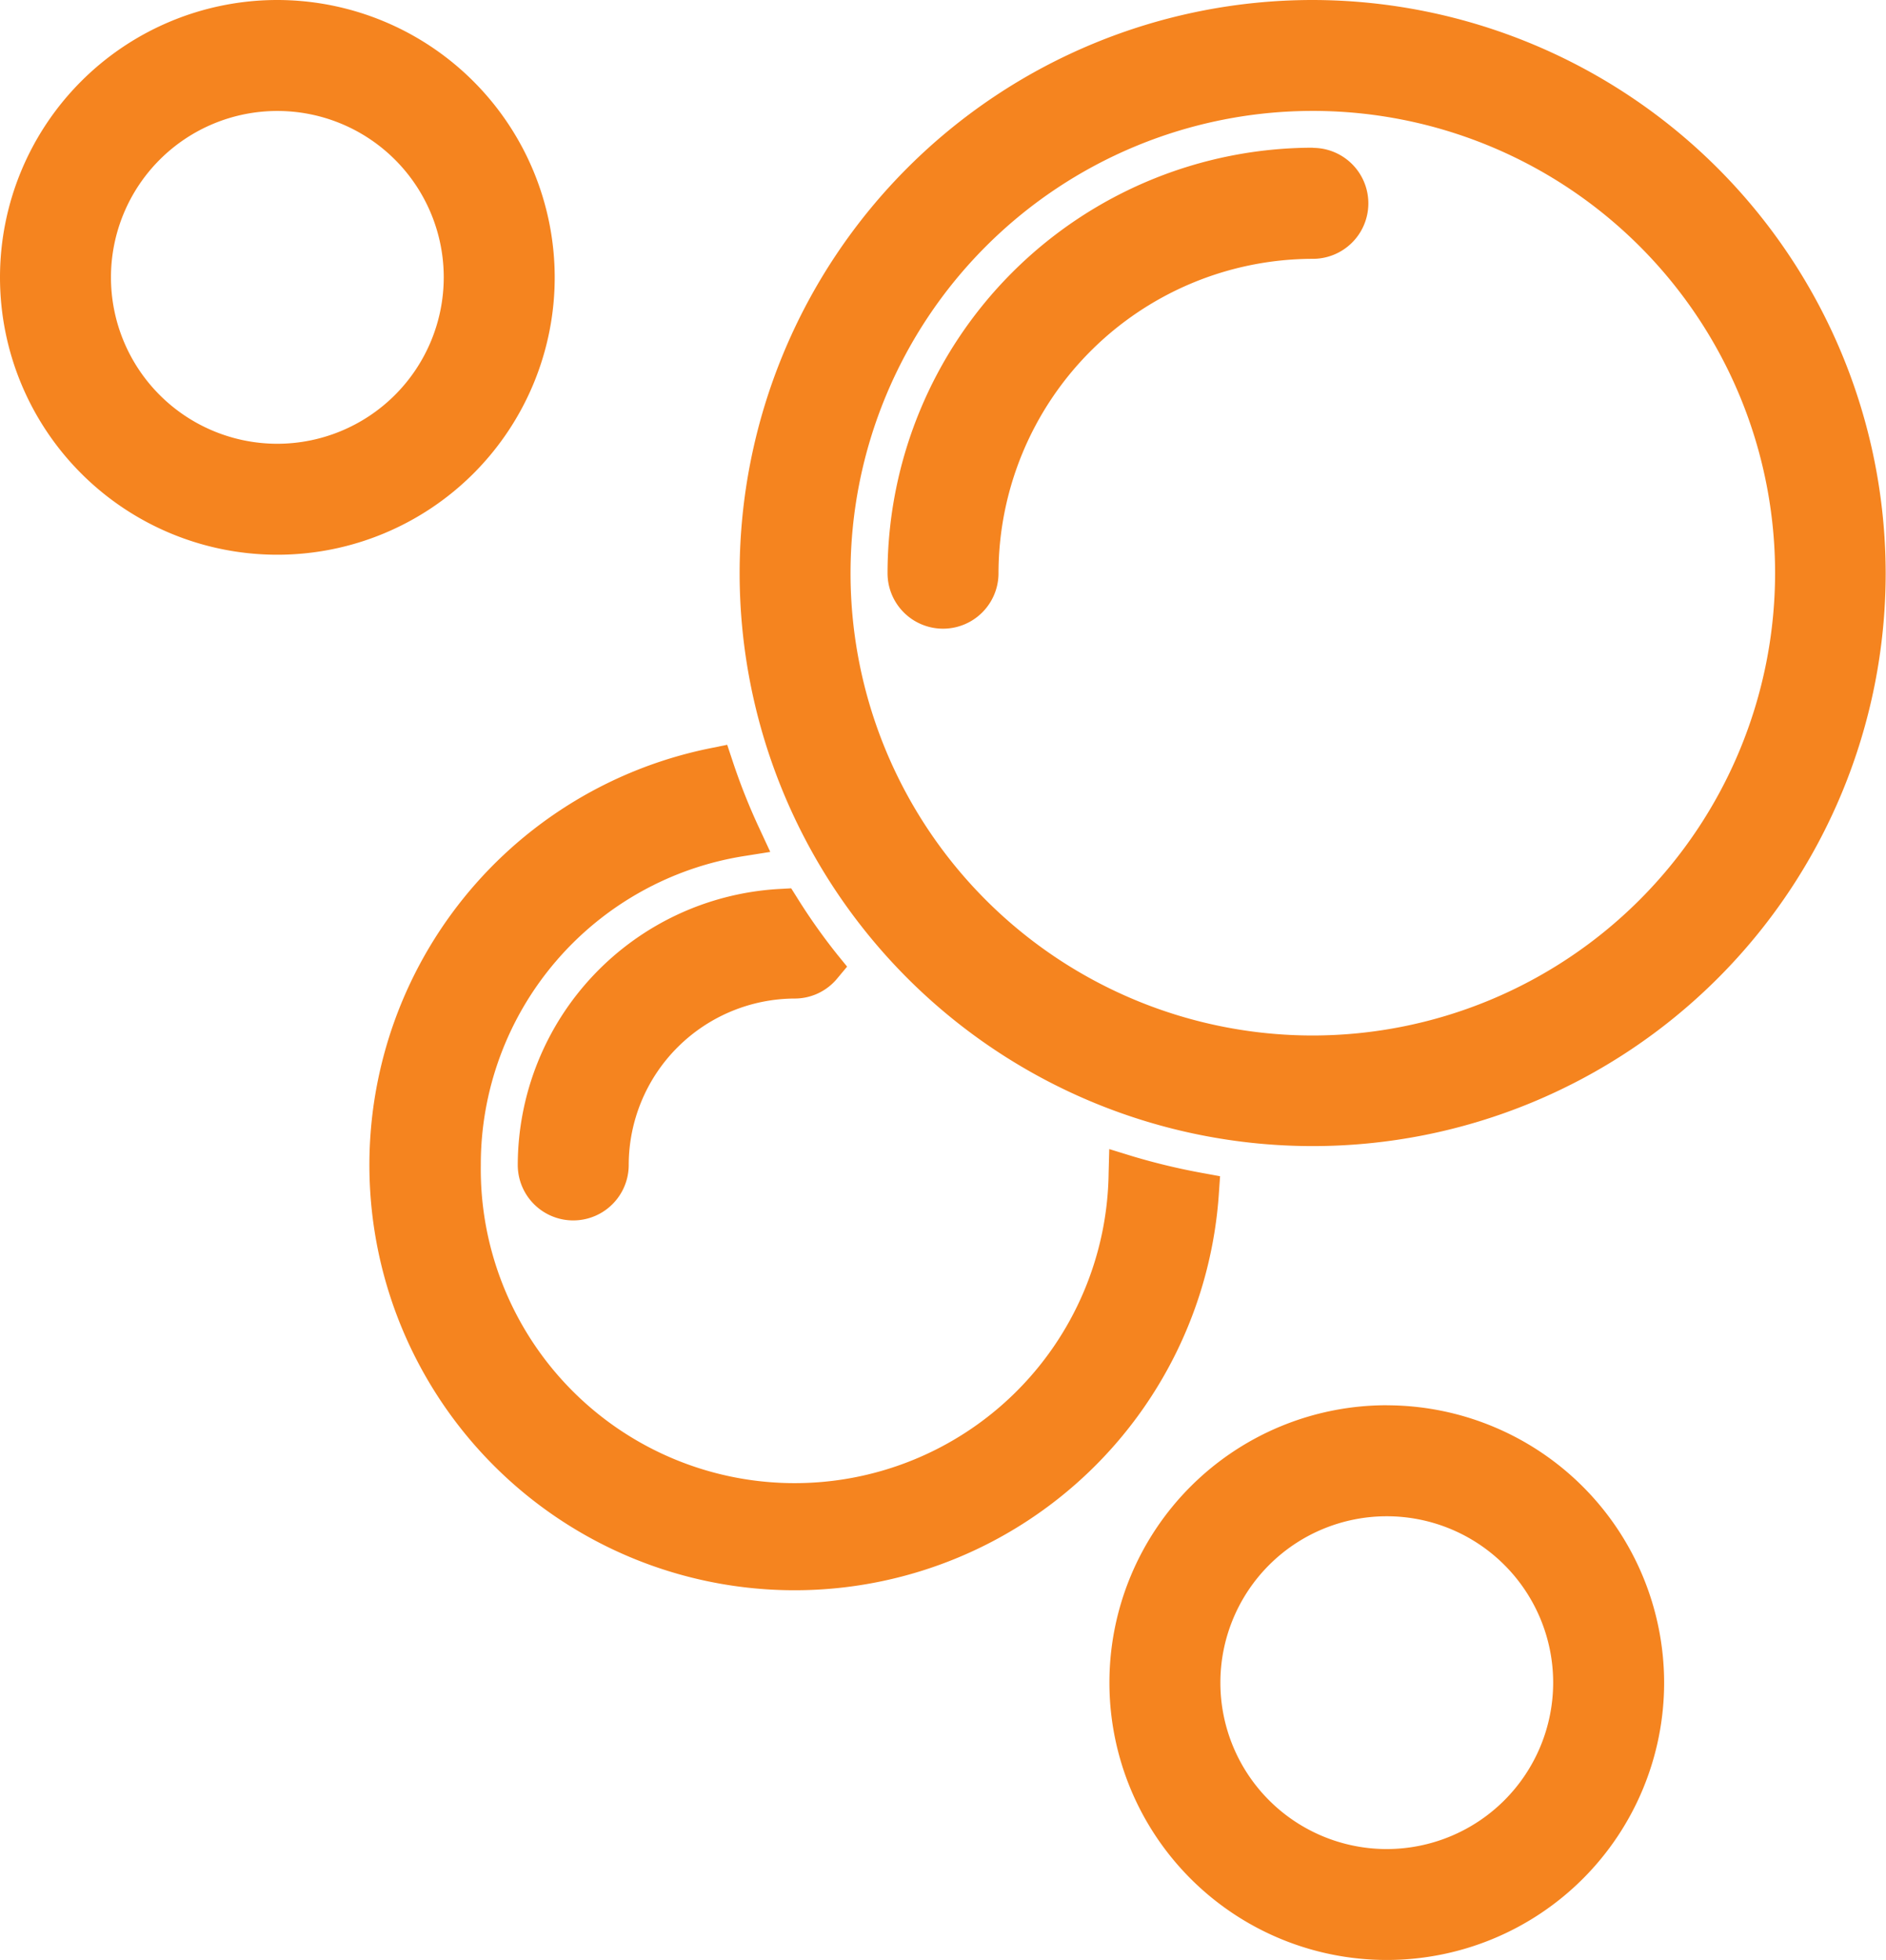
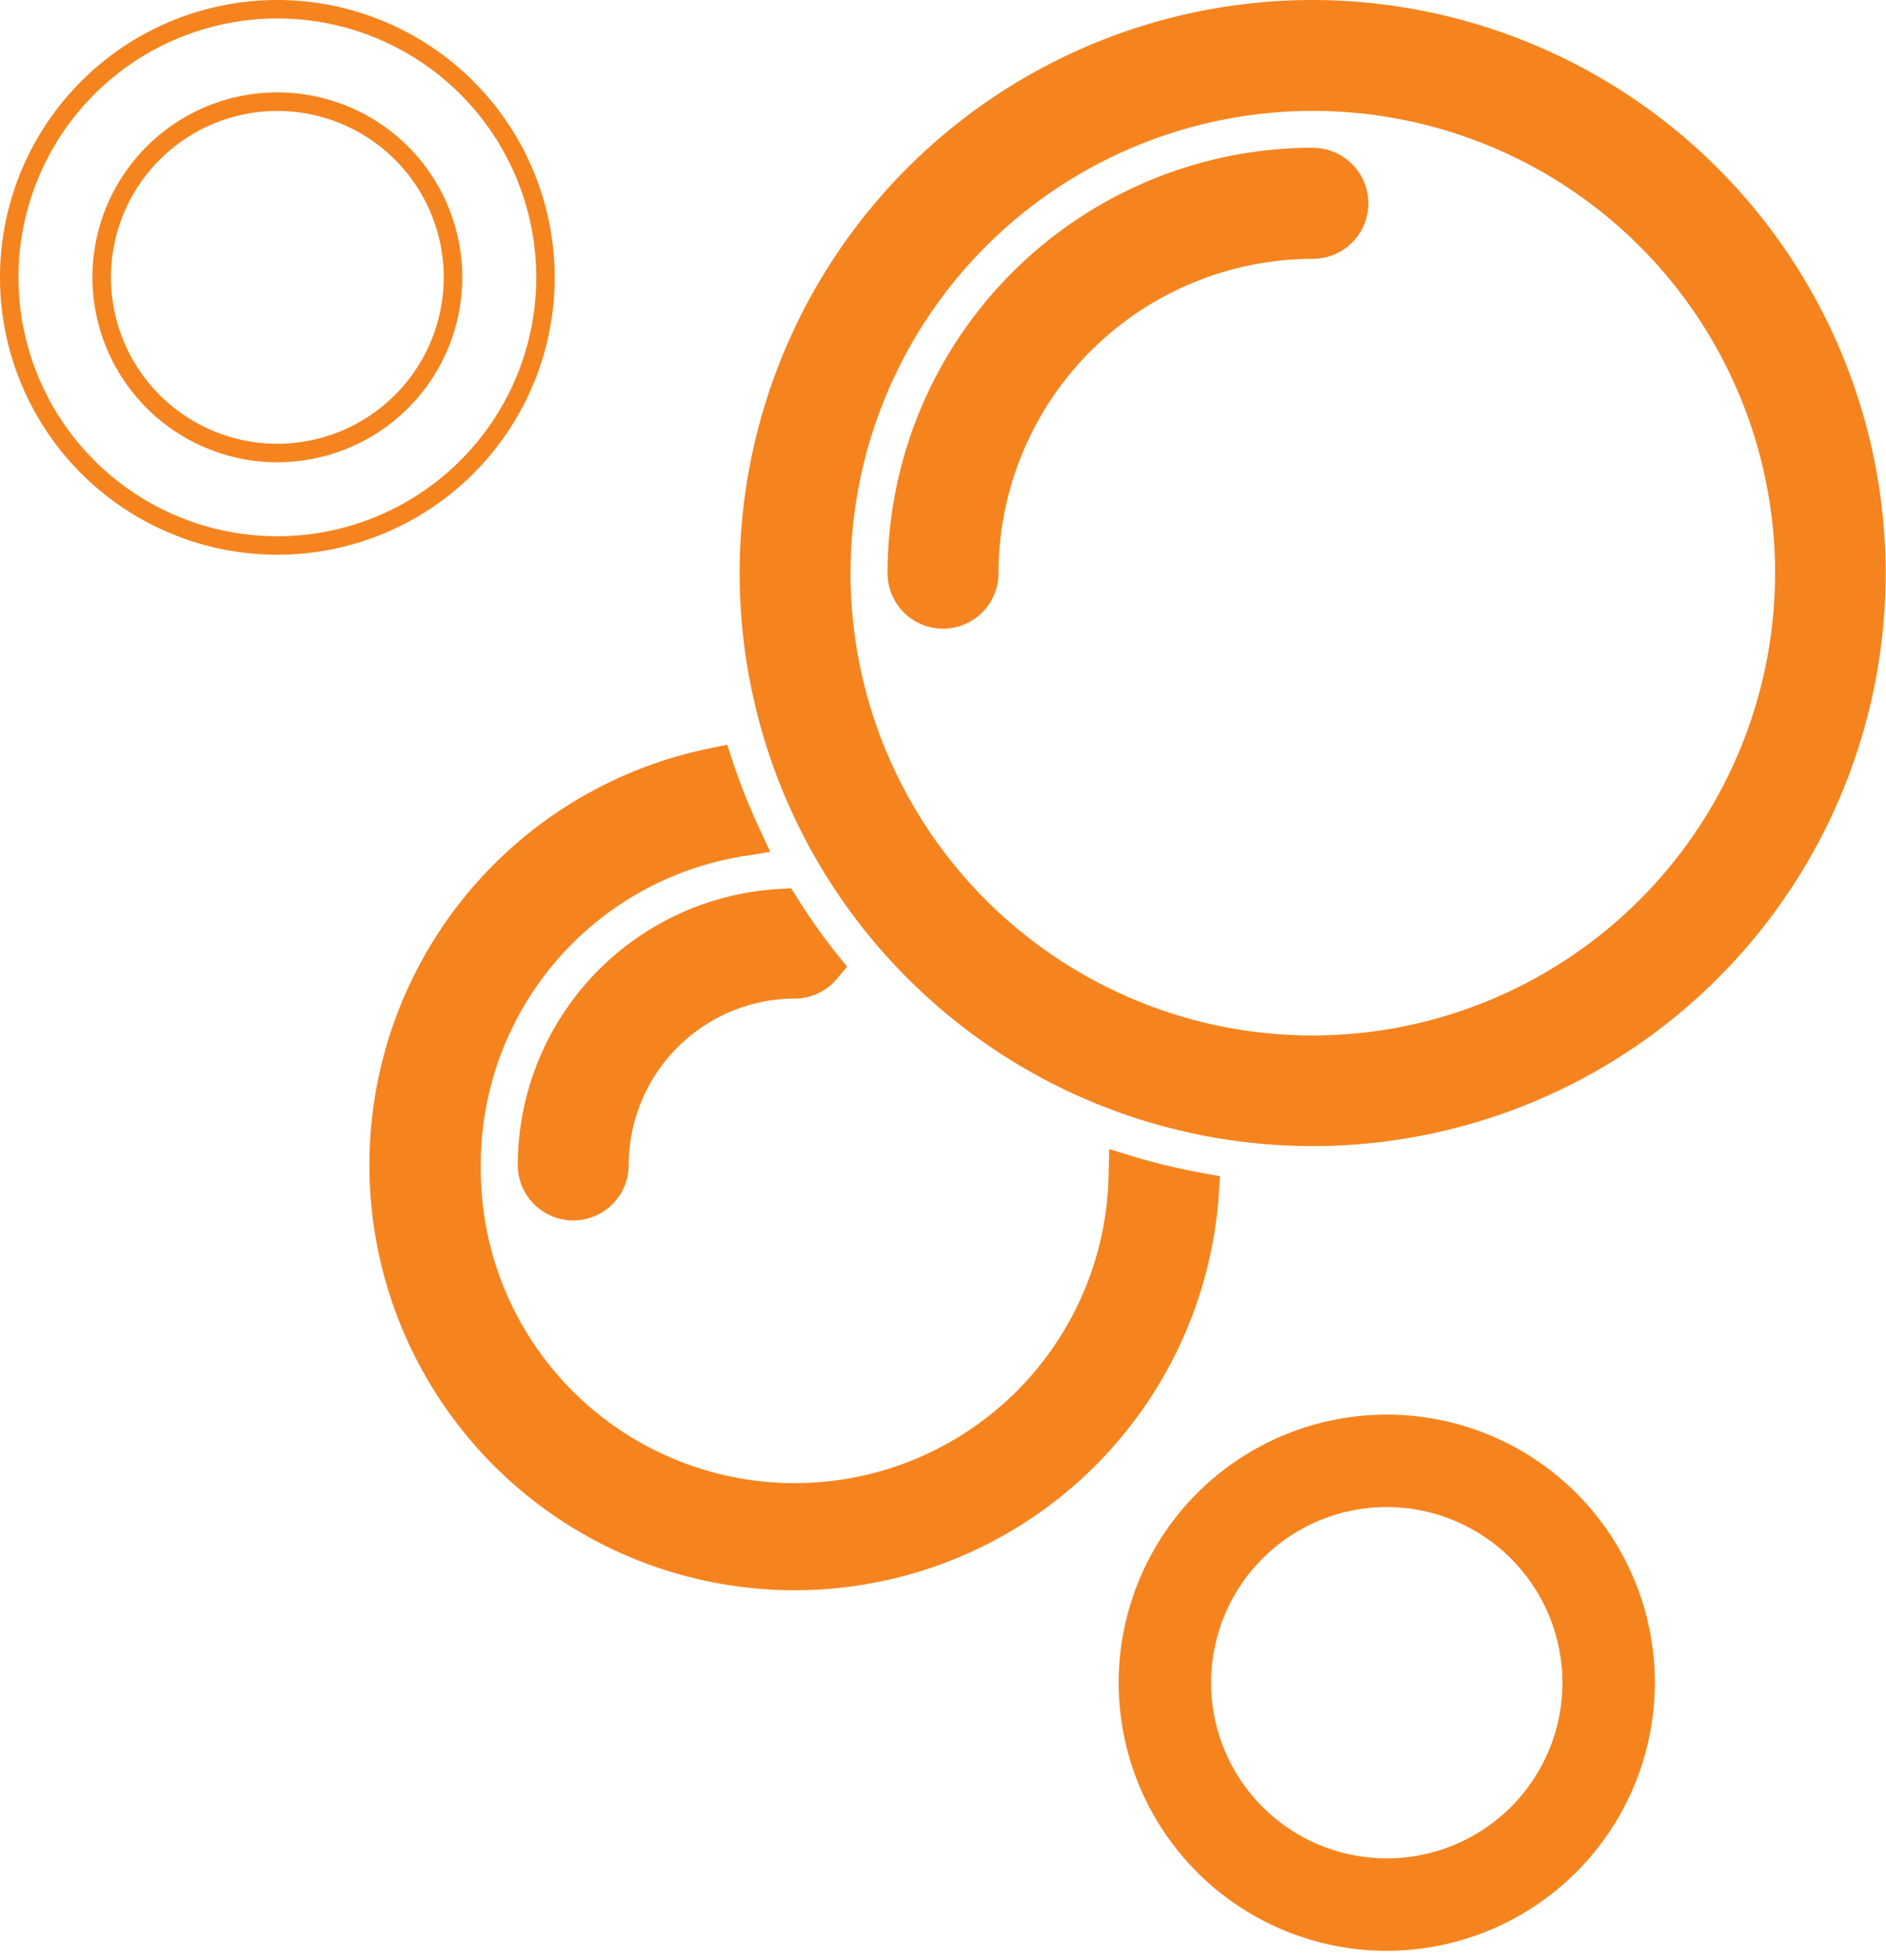
<svg xmlns="http://www.w3.org/2000/svg" id="beverages" width="35.217" height="36.598" viewBox="0 0 35.217 36.598">
  <defs>
    <clipPath id="clip-path">
      <rect id="Rectangle_125" data-name="Rectangle 125" width="35.217" height="36.598" fill="#f5841f" />
    </clipPath>
  </defs>
  <g id="Group_247" data-name="Group 247" transform="translate(0 0)" clip-path="url(#clip-path)">
    <path id="Path_270" data-name="Path 270" d="M20.131,29.138a5.006,5.006,0,1,1,5.006-5.006,5.012,5.012,0,0,1-5.006,5.006m0-8.286a3.28,3.28,0,1,0,3.28,3.28,3.283,3.283,0,0,0-3.28-3.28" transform="translate(5.764 7.288)" fill="#f5841f" />
-     <path id="Path_271" data-name="Path 271" d="M20.179,19.345a4.834,4.834,0,1,1-4.834,4.834,4.835,4.835,0,0,1,4.834-4.834m0,8.286a3.453,3.453,0,1,0-3.453-3.453,3.456,3.456,0,0,0,3.453,3.453m0-8.632a5.179,5.179,0,1,0,5.179,5.179A5.184,5.184,0,0,0,20.179,19m0,8.286a3.107,3.107,0,1,1,3.107-3.107,3.11,3.11,0,0,1-3.107,3.107" transform="translate(5.716 7.24)" fill="#f5841f" />
-     <path id="Path_272" data-name="Path 272" d="M5.131,10.138a5.006,5.006,0,1,1,5.006-5.006,5.012,5.012,0,0,1-5.006,5.006m0-8.286a3.28,3.28,0,1,0,3.28,3.28,3.283,3.283,0,0,0-3.28-3.28" transform="translate(0.048 0.048)" fill="#f5841f" />
    <path id="Path_273" data-name="Path 273" d="M5.179.345A4.834,4.834,0,1,1,.345,5.179,4.835,4.835,0,0,1,5.179.345m0,8.286A3.453,3.453,0,1,0,1.726,5.179,3.456,3.456,0,0,0,5.179,8.632M5.179,0a5.179,5.179,0,1,0,5.179,5.179A5.184,5.184,0,0,0,5.179,0m0,8.286A3.107,3.107,0,1,1,8.286,5.179,3.11,3.11,0,0,1,5.179,8.286" fill="#f5841f" />
    <path id="Path_274" data-name="Path 274" d="M12.894,25.628a7.768,7.768,0,0,1-1.534-15.384l.152-.03.047.146a11.709,11.709,0,0,0,.521,1.311l.1.207-.226.036A6.03,6.03,0,0,0,12.894,23.9a6.077,6.077,0,0,0,6.026-5.879l.006-.228.217.066a12.17,12.17,0,0,0,1.355.322l.151.028-.011.153a7.777,7.777,0,0,1-7.742,7.264" transform="translate(1.953 3.892)" fill="#f5841f" />
    <path id="Path_275" data-name="Path 275" d="M11.441,10.469a11.9,11.9,0,0,0,.529,1.33,6.2,6.2,0,1,0,7.169,6.283,12.419,12.419,0,0,0,1.373.326,7.592,7.592,0,1,1-9.071-7.938m.233-.4-.3.061a7.94,7.94,0,1,0,9.482,8.3l.021-.305-.3-.055a12.067,12.067,0,0,1-1.334-.318l-.435-.134-.012.454a5.862,5.862,0,0,1-11.723-.157,5.829,5.829,0,0,1,4.953-5.774l.452-.072-.192-.414a11.582,11.582,0,0,1-.514-1.291Z" transform="translate(1.905 3.837)" fill="#f5841f" />
    <path id="Path_276" data-name="Path 276" d="M7.988,17.989a.863.863,0,0,1-.863-.863,5,5,0,0,1,4.74-4.98l.1-.006.054.086a11.3,11.3,0,0,0,.769,1.084l.09.11-.091.109a.855.855,0,0,1-.656.316,3.283,3.283,0,0,0-3.28,3.28.863.863,0,0,1-.863.863" transform="translate(2.715 4.626)" fill="#f5841f" />
    <path id="Path_277" data-name="Path 277" d="M11.922,12.367a11.4,11.4,0,0,0,.78,1.1.681.681,0,0,1-.523.254,3.456,3.456,0,0,0-3.453,3.453.691.691,0,1,1-1.381,0,4.829,4.829,0,0,1,4.577-4.808m.184-.356-.2.011A5.173,5.173,0,0,0,7,17.175a1.036,1.036,0,1,0,2.072,0,3.111,3.111,0,0,1,3.107-3.107,1.029,1.029,0,0,0,.789-.378l.182-.218-.18-.221a11.1,11.1,0,0,1-.755-1.068Z" transform="translate(2.668 4.577)" fill="#f5841f" />
    <path id="Path_278" data-name="Path 278" d="M20.656,21.186A10.531,10.531,0,1,1,31.186,10.656,10.542,10.542,0,0,1,20.656,21.186m0-19.335a8.8,8.8,0,1,0,8.8,8.8,8.815,8.815,0,0,0-8.8-8.8" transform="translate(3.858 0.048)" fill="#f5841f" />
    <path id="Path_279" data-name="Path 279" d="M20.7.345A10.358,10.358,0,1,1,10.345,10.7,10.357,10.357,0,0,1,20.7.345m0,19.335A8.977,8.977,0,1,0,11.726,10.7,8.987,8.987,0,0,0,20.7,19.68M20.7,0a10.7,10.7,0,1,0,10.7,10.7A10.716,10.716,0,0,0,20.7,0m0,19.335A8.632,8.632,0,1,1,29.335,10.7,8.642,8.642,0,0,1,20.7,19.335" transform="translate(3.811)" fill="#f5841f" />
    <path id="Path_280" data-name="Path 280" d="M12.988,10.757a.863.863,0,0,1-.863-.863,7.777,7.777,0,0,1,7.769-7.769.863.863,0,1,1,0,1.726,6.048,6.048,0,0,0-6.042,6.042.863.863,0,0,1-.863.863" transform="translate(4.621 0.81)" fill="#f5841f" />
    <path id="Path_281" data-name="Path 281" d="M19.941,2.345a.691.691,0,1,1,0,1.381,6.223,6.223,0,0,0-6.215,6.215.691.691,0,0,1-1.381,0,7.6,7.6,0,0,1,7.6-7.6m0-.345A7.951,7.951,0,0,0,12,9.941a1.036,1.036,0,0,0,2.072,0,5.877,5.877,0,0,1,5.87-5.87,1.036,1.036,0,0,0,0-2.072" transform="translate(4.573 0.762)" fill="#f5841f" />
  </g>
</svg>